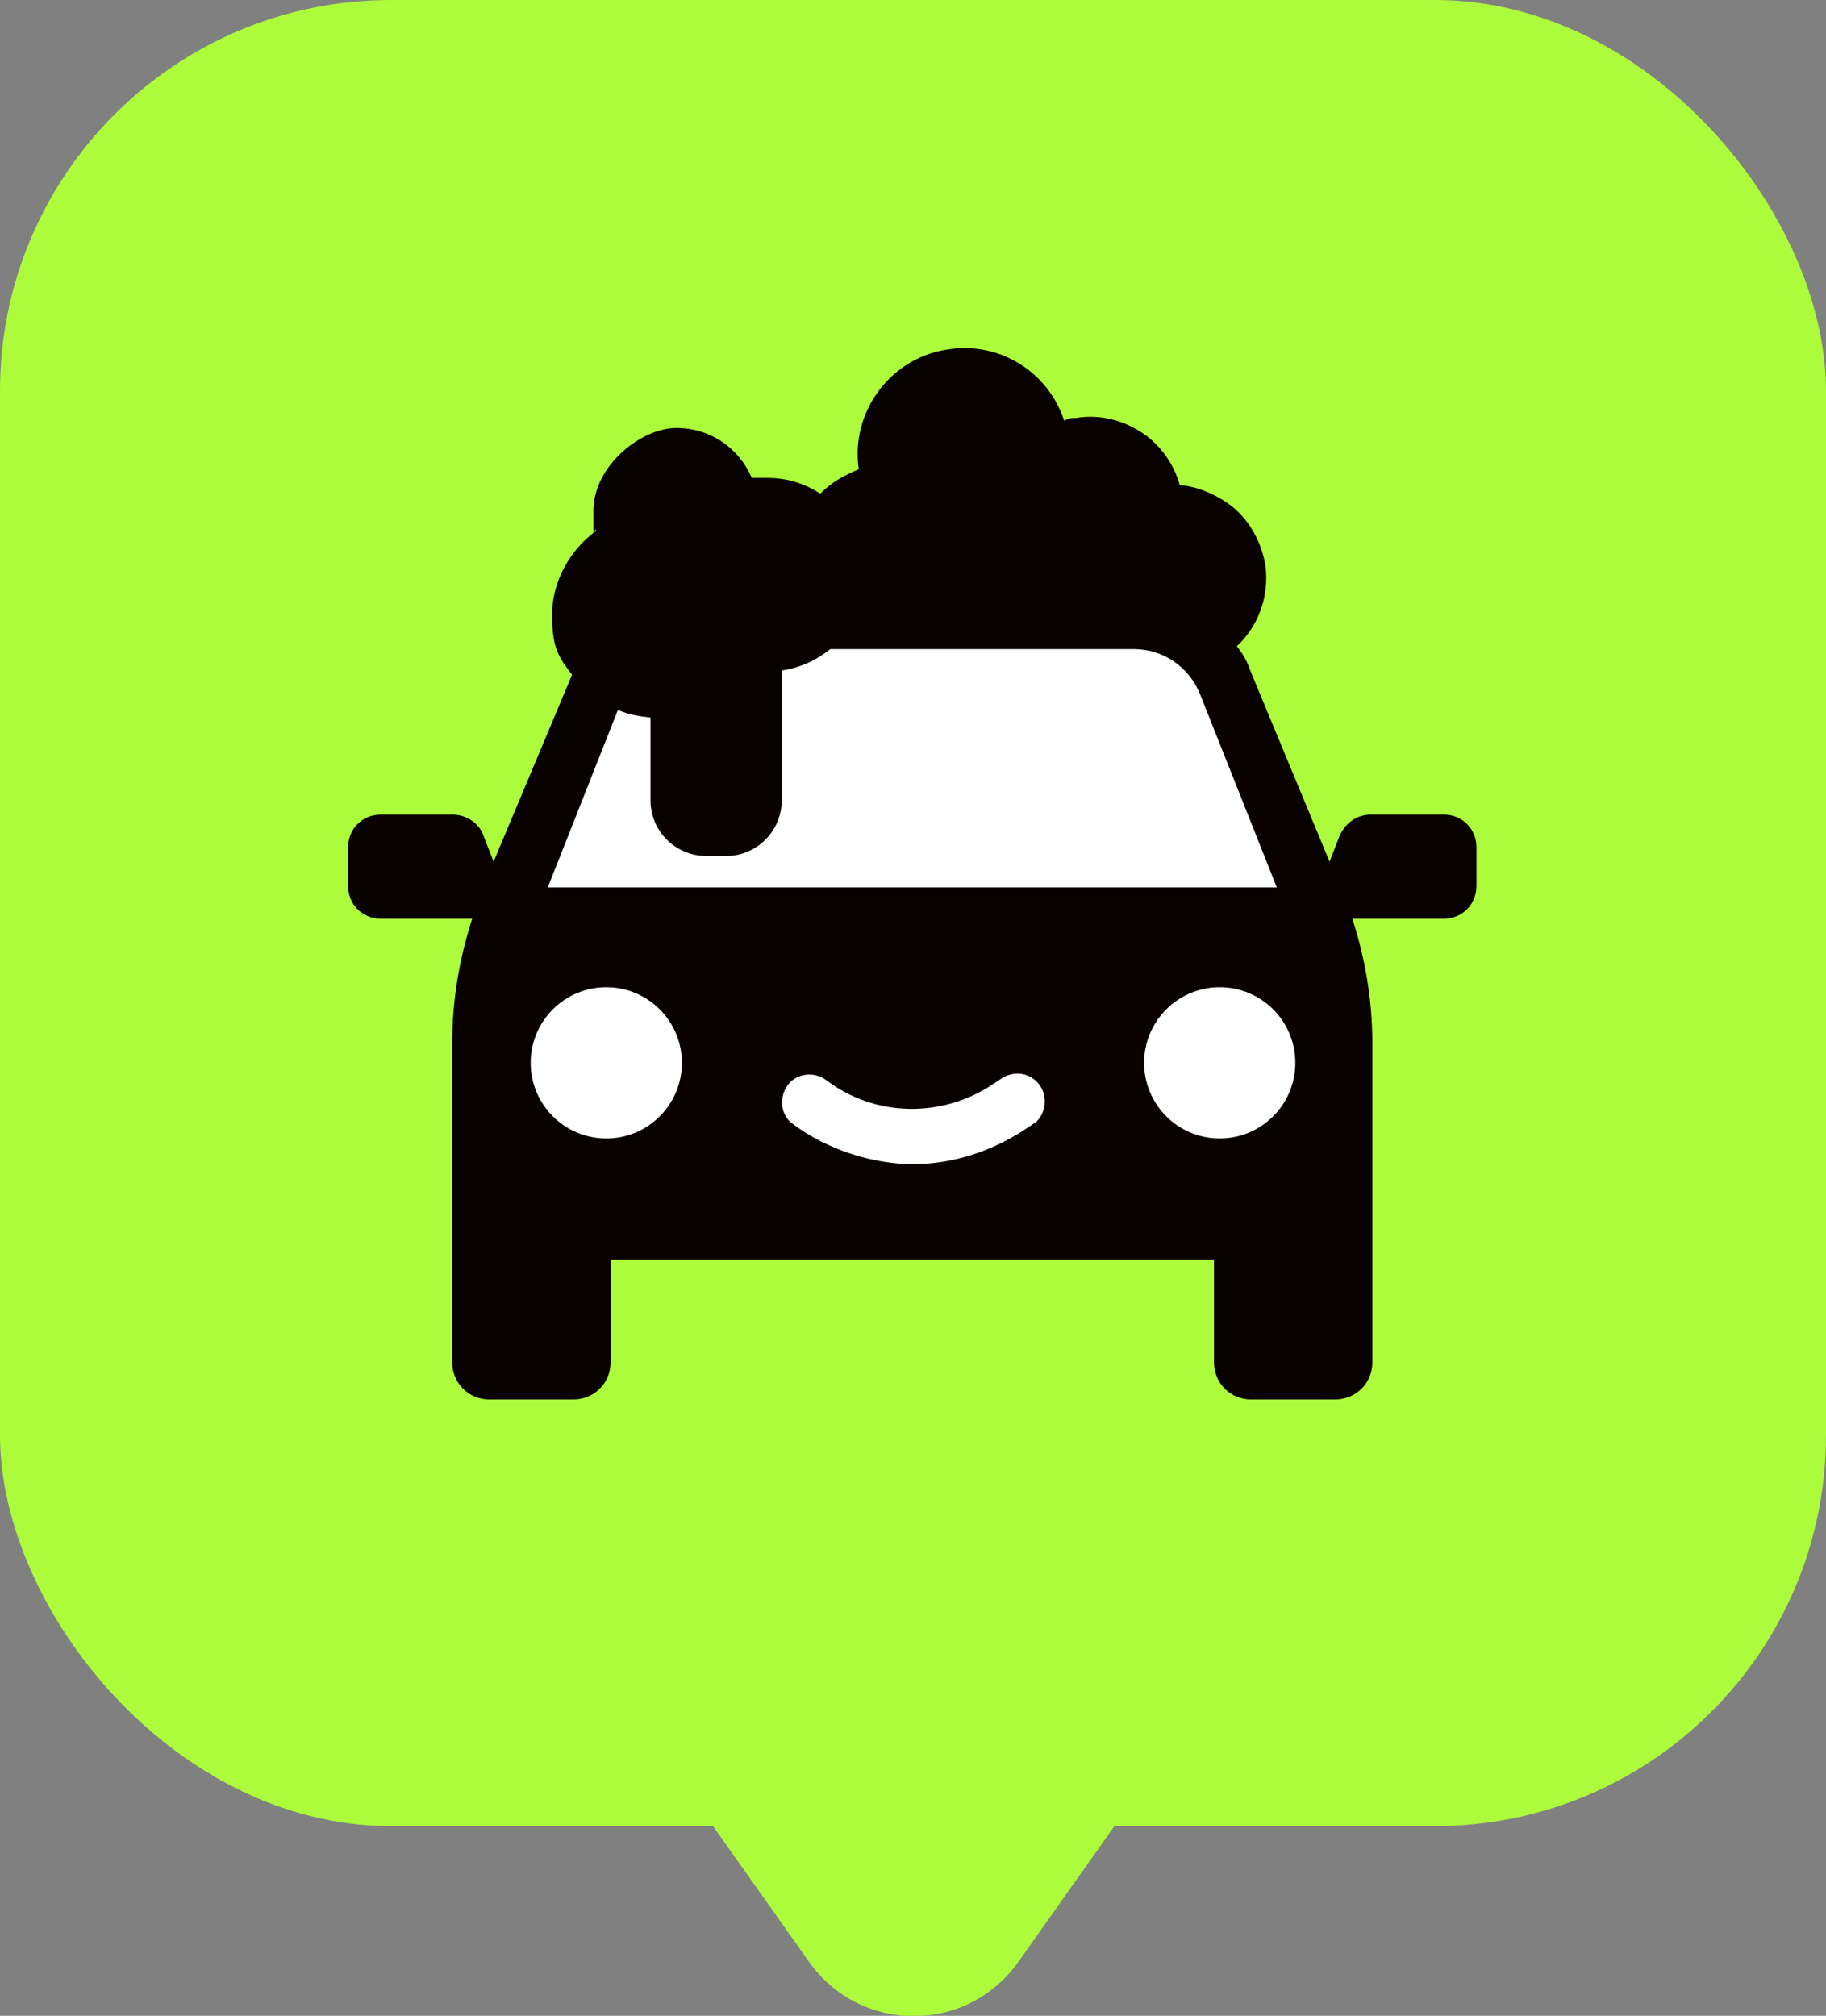
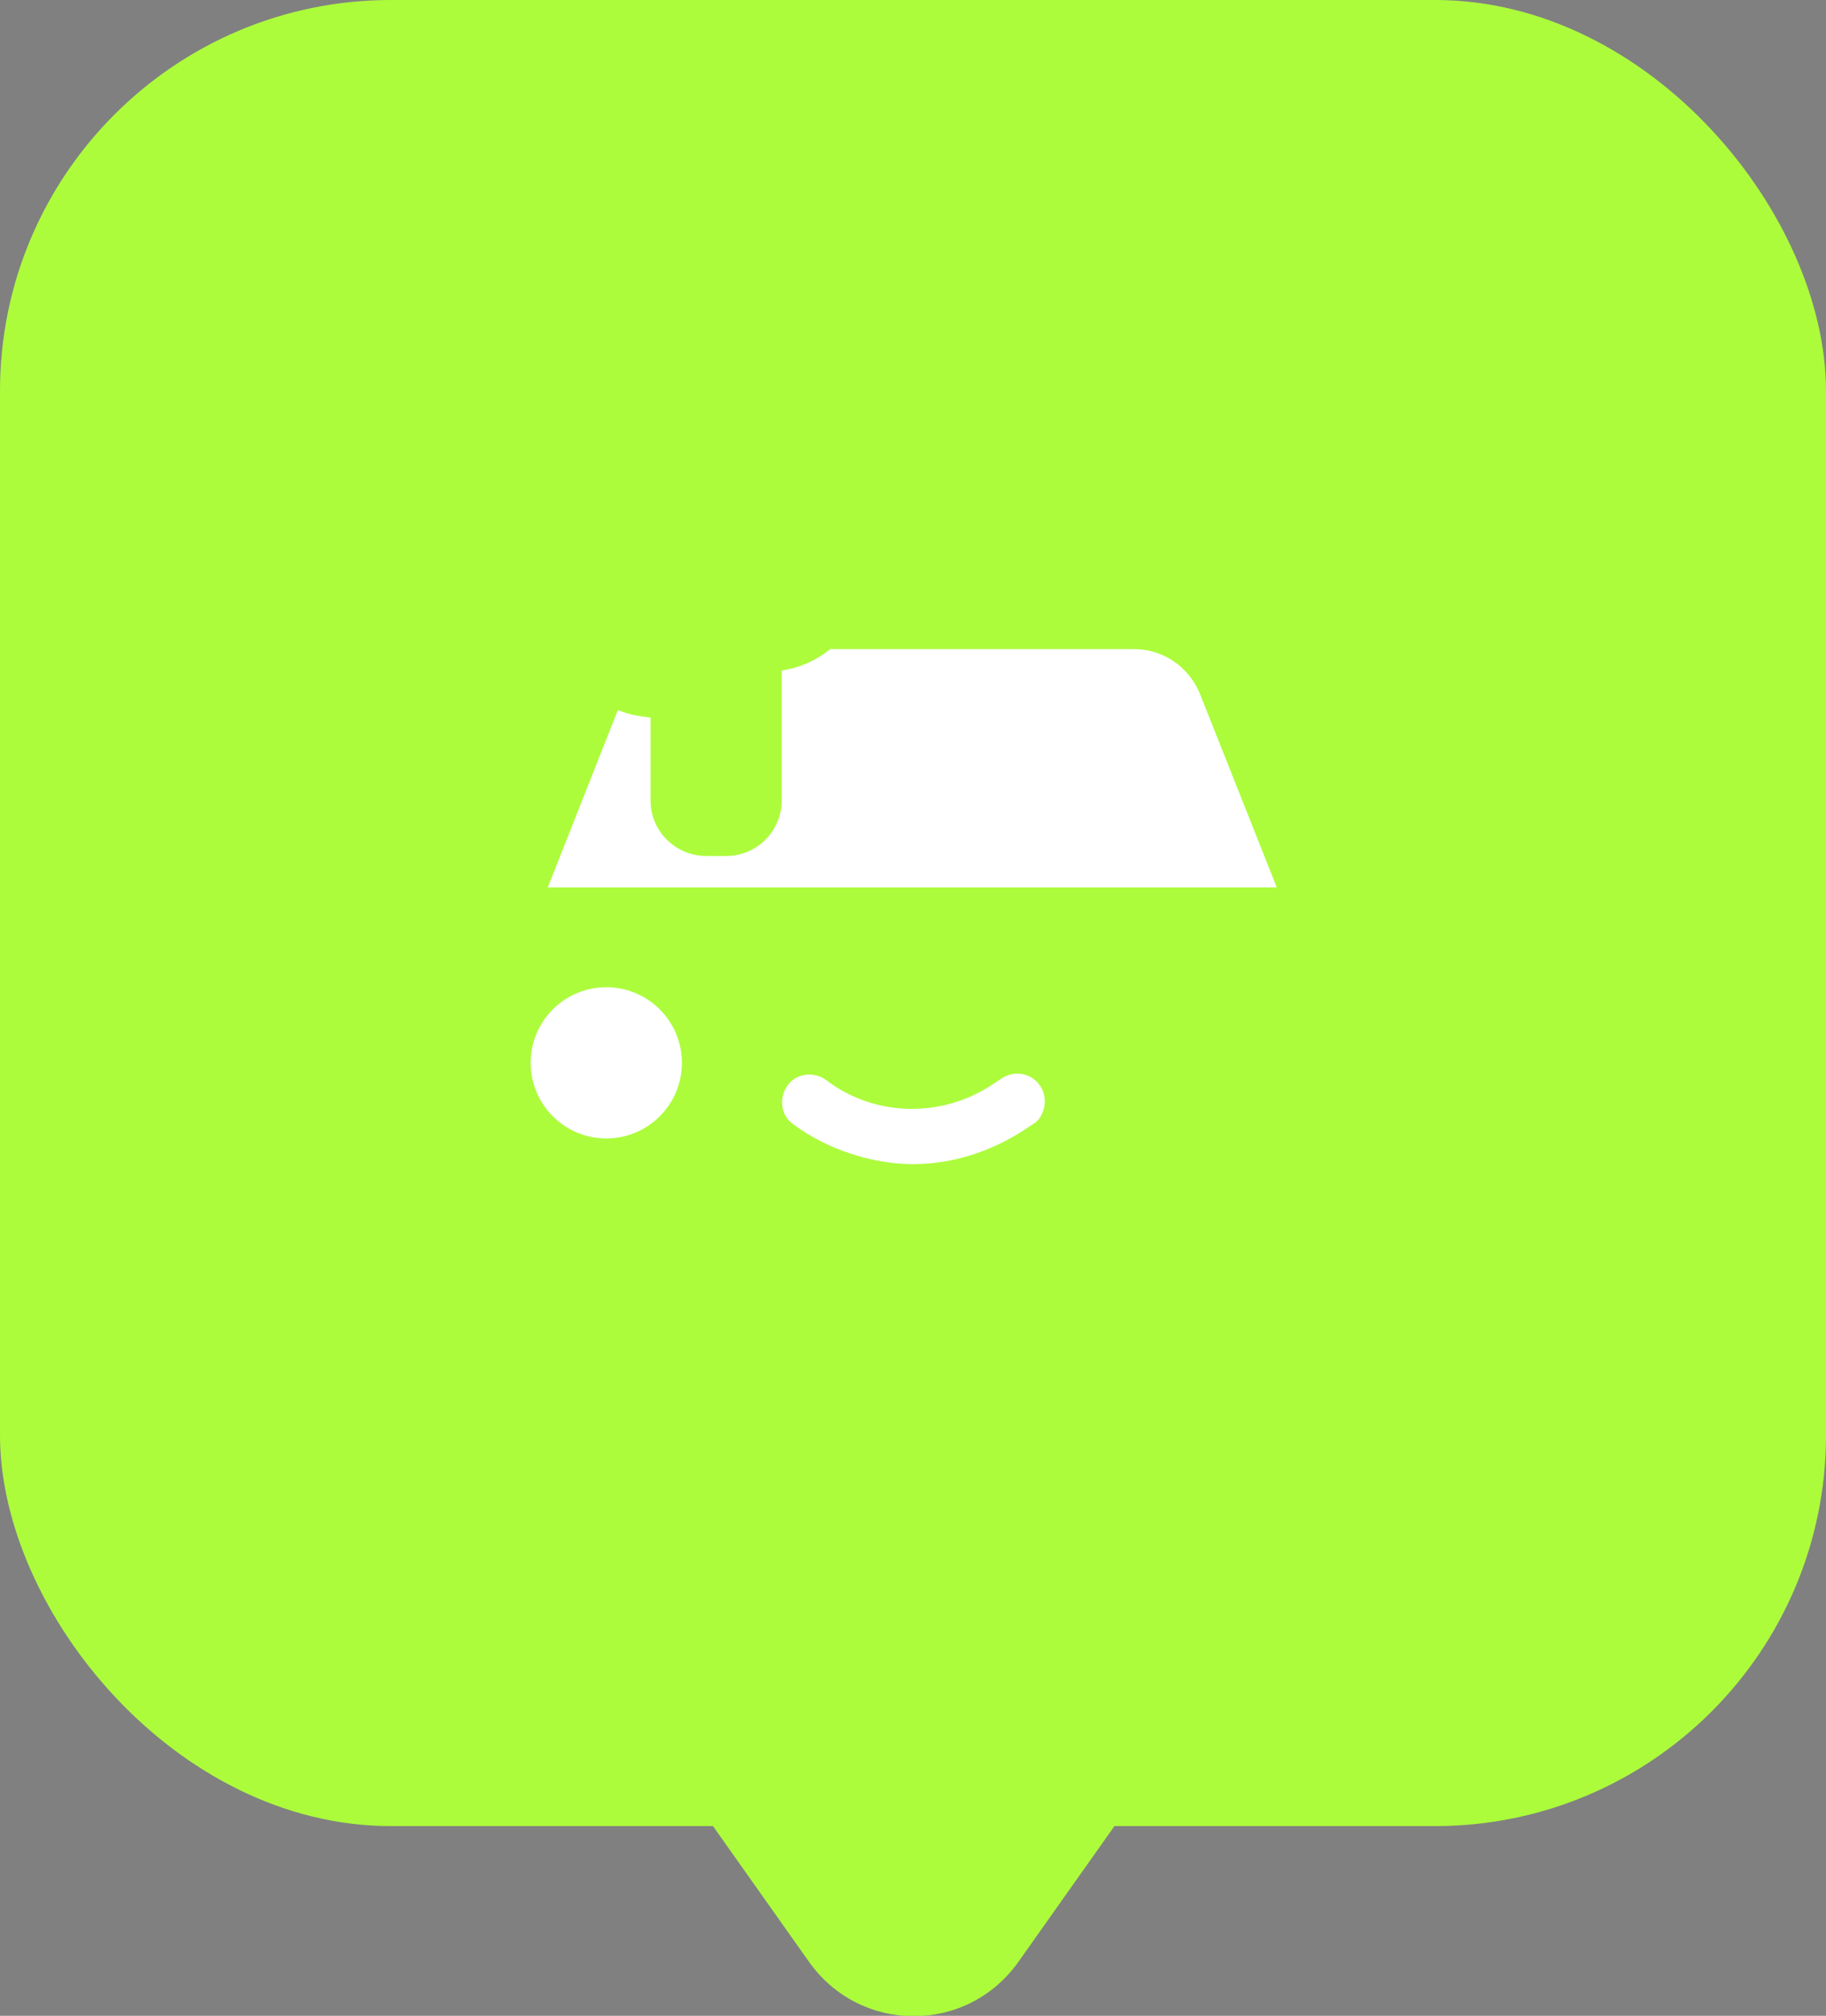
<svg xmlns="http://www.w3.org/2000/svg" id="Layer_1" version="1.1" viewBox="0 0 128 141.3">
  <rect x="0" y="0" width="128" height="141.3" fill="#808080" stroke="none" />
  <defs>
    <style>
      .st0 {
        fill: #acfc3c;
      }

      .st1 {
        fill: #fff;
      }

      .st2 {
        fill: #090000;
      }
    </style>
  </defs>
  <g>
    <rect class="st0" x="0" width="128" height="128" rx="27.4" ry="27.4" />
    <path class="st0" d="M92.2,108.1l-20.8,29.4c-3.6,5.1-11.1,5.1-14.7,0l-20.8-29.4h56.3Z" />
  </g>
  <g>
-     <path class="st2" d="M101.1,57.1h-5c-1,0-1.8.6-2.2,1.5l-.7,1.8-5.6-13.5c-.2-.6-.5-1.1-.9-1.6,1.5-1.4,2.3-3.5,2-5.7-.3-1.7-1.2-3.3-2.6-4.3-1-.7-2.2-1.2-3.4-1.3-.4-1.4-1.2-2.6-2.4-3.5-1.4-1-3.1-1.5-4.9-1.2-.3,0-.5,0-.8.2-1.1-3.4-4.5-5.6-8.2-5-4,.6-6.8,4.4-6.2,8.4-1,.4-1.9.9-2.7,1.7-1.1-.7-2.3-1.1-3.7-1.1s-.7,0-1.1,0c-.9-2.1-2.9-3.5-5.3-3.5s-5.8,2.6-5.8,5.8,0,.9.2,1.4c-1.8,1.3-3.1,3.5-3.1,5.9s.5,3,1.4,4.2l-5.5,13.1-.7-1.8c-.3-.9-1.2-1.5-2.2-1.5h-5c-1.3,0-2.3,1-2.3,2.3v2.7c0,1.3,1,2.3,2.3,2.3h6.1c0,0,.2,0,.3,0-.9,2.8-1.4,5.7-1.4,8.7v22.4c0,1.4,1.1,2.6,2.6,2.6h5.9c1.4,0,2.6-1.1,2.6-2.6v-7.2h42.3v7.2c0,1.4,1.1,2.6,2.6,2.6h5.9c1.4,0,2.6-1.1,2.6-2.6v-22.4c0-3-.5-5.9-1.4-8.7,0,0,.2,0,.3,0h6.1c1.3,0,2.3-1,2.3-2.3v-2.7c0-1.3-1-2.3-2.3-2.3Z" />
    <path class="st1" d="M43.4,49.8c.7.3,1.4.4,2.2.5v5.8c0,2.2,1.8,3.9,3.9,3.9h1.4c2.2,0,3.9-1.8,3.9-3.9v-9.1c1.3-.2,2.4-.7,3.4-1.5h21.3c2,0,3.8,1.2,4.6,3.1l5.4,13.6h-51.1l4.9-12.4Z" />
    <circle class="st1" cx="42.5" cy="74.5" r="5.3" />
    <path class="st1" d="M73.2,77.6c-.1.5-.4,1-.8,1.2l-.6.4c-2.3,1.5-5,2.4-7.8,2.4s-6-1-8.4-2.8c-.9-.6-1-1.9-.4-2.7.6-.9,1.9-1,2.7-.4,3.4,2.6,8.1,2.7,11.7.3l.6-.4c.9-.6,2.1-.4,2.7.5.3.4.4,1,.3,1.5Z" />
-     <circle class="st1" cx="85.5" cy="74.5" r="5.3" />
  </g>
</svg>